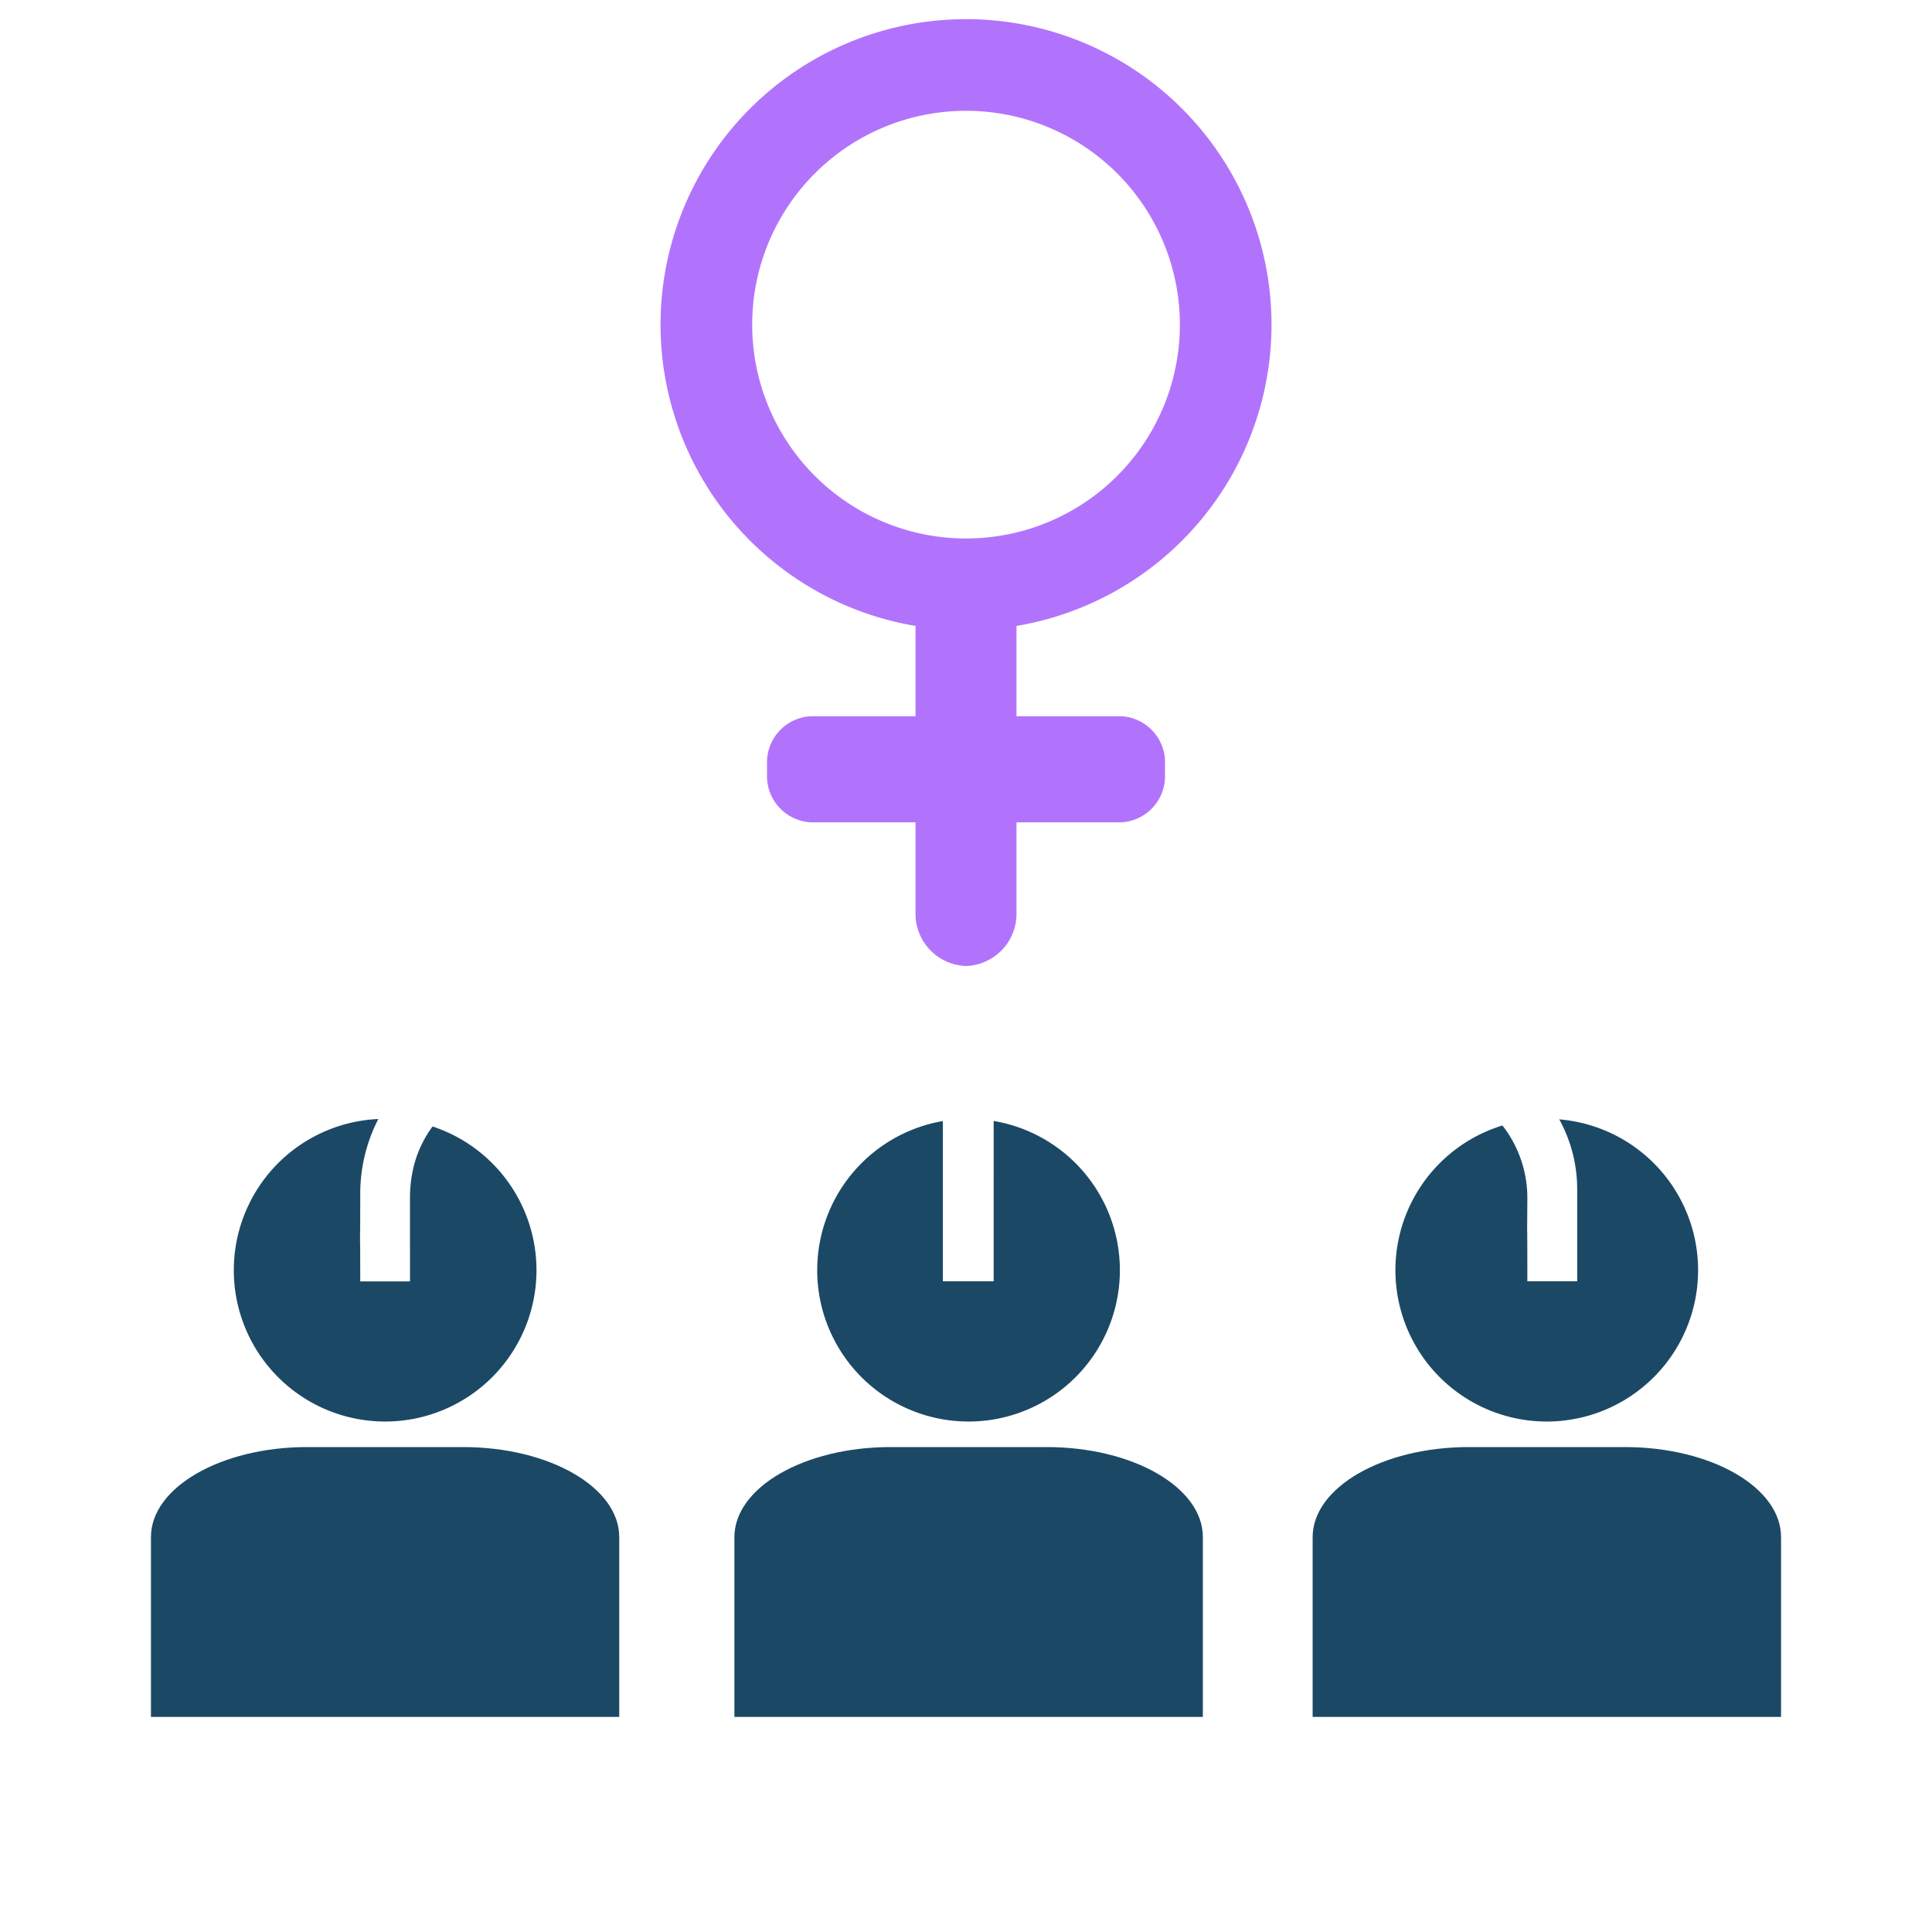
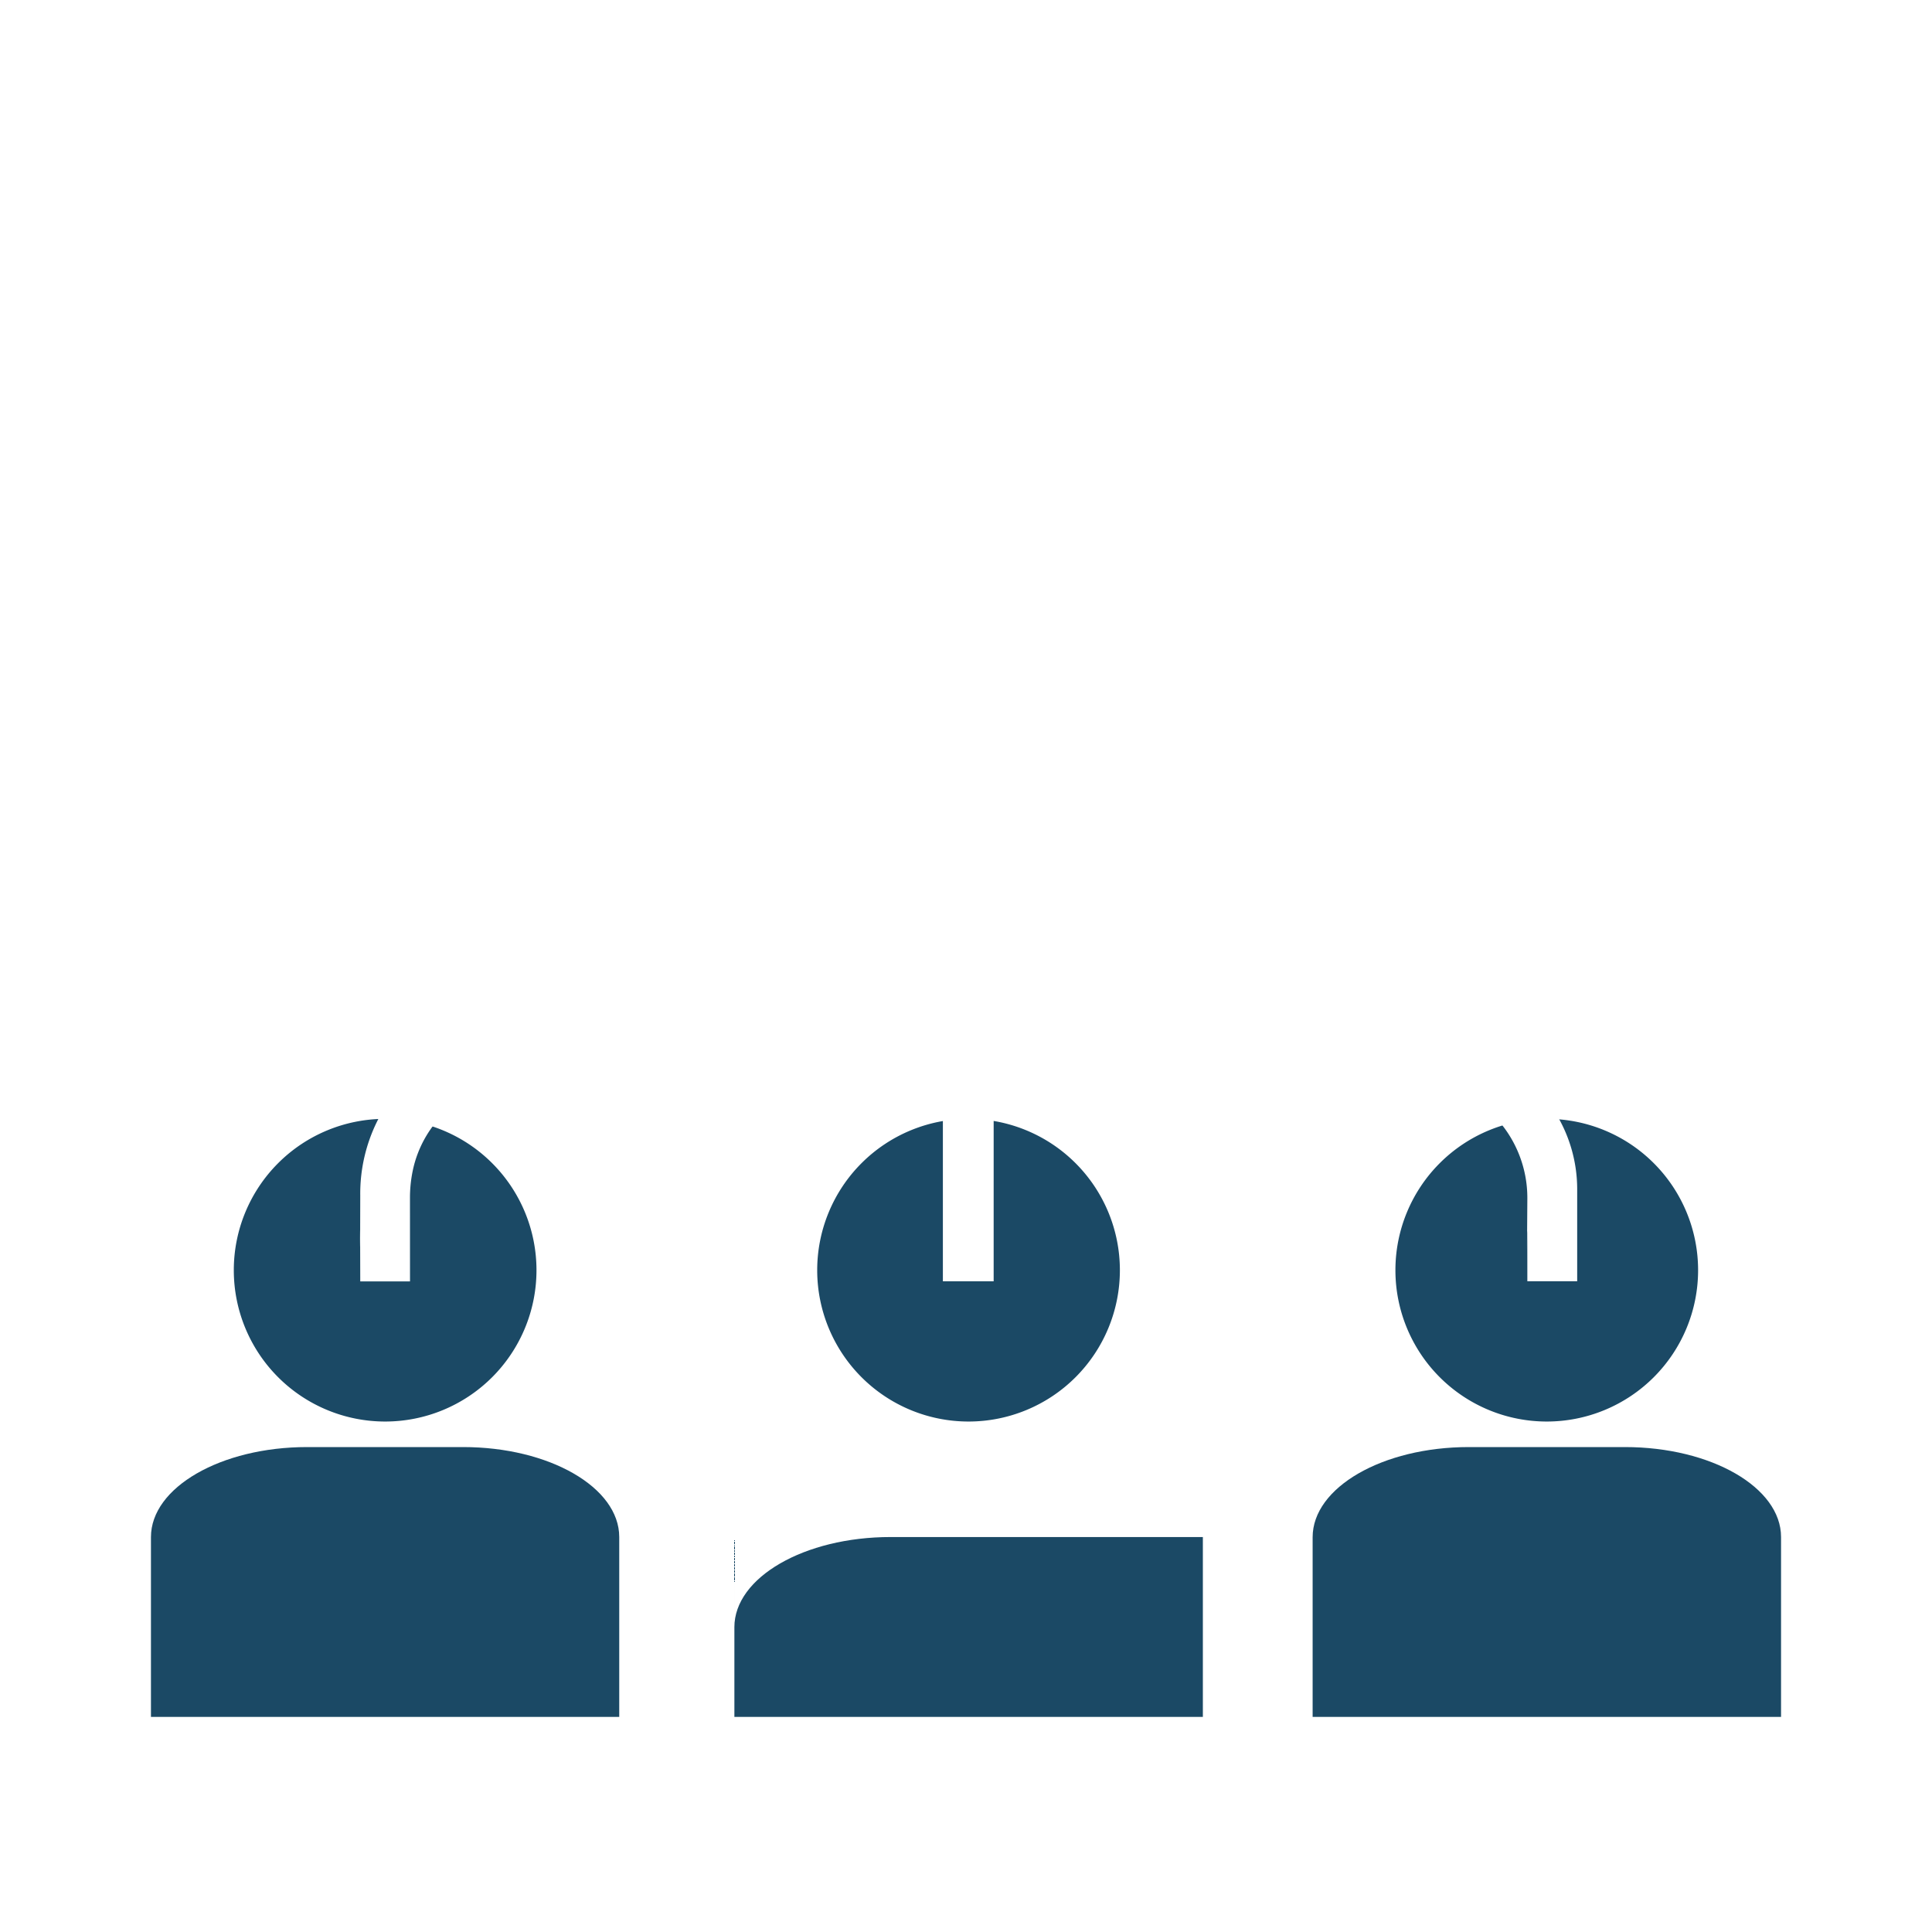
<svg xmlns="http://www.w3.org/2000/svg" id="women_icon" width="60" height="60" viewBox="0 0 60 60">
  <defs>
    <clipPath id="clip-path">
      <rect id="Rectangle_144" data-name="Rectangle 144" width="44.748" height="59.717" fill="none" />
    </clipPath>
    <clipPath id="clip-path-2">
-       <rect id="Rectangle_145" data-name="Rectangle 145" width="18.974" height="29.405" transform="translate(0 0)" fill="none" />
-     </clipPath>
+       </clipPath>
  </defs>
  <rect id="Rectangle_139" data-name="Rectangle 139" width="60" height="60" fill="#fff" />
  <g id="Group_5481" data-name="Group 5481" transform="translate(-746 -379.397)">
    <path id="Path_48" data-name="Path 48" d="M6.795,39.879a4.7,4.7,0,1,1-4.7,4.7,4.7,4.7,0,0,1,4.7-4.7" transform="translate(751.166 374.265)" fill="#1b4965" />
    <path id="Path_49" data-name="Path 49" d="M21.546,39.879a4.7,4.7,0,1,1-4.7,4.7,4.7,4.7,0,0,1,4.7-4.7" transform="translate(754.533 374.265)" fill="#1b4965" />
    <path id="Path_50" data-name="Path 50" d="M36.165,39.879a4.7,4.7,0,1,1-4.7,4.7,4.7,4.7,0,0,1,4.7-4.7" transform="translate(757.871 374.265)" fill="#1b4965" />
    <path id="Path_51" data-name="Path 51" d="M0,50.974v5.584H14.543V50.972c0-1.543-2.172-2.794-4.849-2.794H4.846C2.172,48.179,0,49.433,0,50.974" transform="translate(750.688 376.159)" fill="#1b4965" />
-     <path id="Path_52" data-name="Path 52" d="M14.751,50.974v5.584H29.3V50.972c0-1.543-2.172-2.794-4.849-2.794H19.6c-2.678,0-4.849,1.255-4.849,2.8" transform="translate(754.056 376.159)" fill="#1b4965" />
+     <path id="Path_52" data-name="Path 52" d="M14.751,50.974v5.584H29.3V50.972H19.6c-2.678,0-4.849,1.255-4.849,2.8" transform="translate(754.056 376.159)" fill="#1b4965" />
    <path id="Path_53" data-name="Path 53" d="M29.371,50.974v5.584H43.918V50.972c0-1.543-2.172-2.794-4.849-2.794H34.22c-2.678,0-4.849,1.255-4.849,2.8" transform="translate(757.394 376.159)" fill="#1b4965" />
    <path id="Path_54" data-name="Path 54" d="M6.837,37.952a4.133,4.133,0,0,1,.08-.807A3.511,3.511,0,0,1,10.37,34.32q5.986-.013,11.967-.02h1.05V40.55h1.577V34.32h1.447c3.808,0,7.616.039,11.423-.015h.084a3.654,3.654,0,0,1,3.62,3.685c-.025,3.976,0-1.42,0,2.558h1.548c0-4.08,0,1.214,0-2.867A4.508,4.508,0,0,0,42.4,35.3a4.987,4.987,0,0,0-4.481-2.541H10.434a5.181,5.181,0,0,0-1.135.123A5.054,5.054,0,0,0,5.293,37.89c-.009,4.013-.009-1.35,0,2.663H6.838Z" transform="translate(751.895 378.639)" fill="#fff" />
  </g>
  <g id="Group_3885" data-name="Group 3885" transform="translate(20.514 0.595)">
    <g id="Group_3884" data-name="Group 3884" clip-path="url(#clip-path-2)">
      <path id="Path_55" data-name="Path 55" d="M9.487,0A9.487,9.487,0,1,1,0,9.487,9.486,9.486,0,0,1,9.487,0" fill="#b273fc" />
      <path id="Path_56" data-name="Path 56" d="M9.486,14.36h0a1.624,1.624,0,0,1,1.568,1.672v11.7a1.623,1.623,0,0,1-1.568,1.673,1.622,1.622,0,0,1-1.567-1.673v-11.7A1.622,1.622,0,0,1,9.486,14.36" fill="#b273fc" />
-       <path id="Path_57" data-name="Path 57" d="M15.666,23.155v.282a1.437,1.437,0,0,1-1.357,1.506H4.663a1.438,1.438,0,0,1-1.356-1.506v-.282a1.438,1.438,0,0,1,1.356-1.507h9.646a1.437,1.437,0,0,1,1.357,1.507" fill="#b273fc" />
      <path id="Path_58" data-name="Path 58" d="M9.487,2.846A6.641,6.641,0,1,1,2.846,9.487,6.641,6.641,0,0,1,9.487,2.846" fill="#fff" />
    </g>
  </g>
</svg>